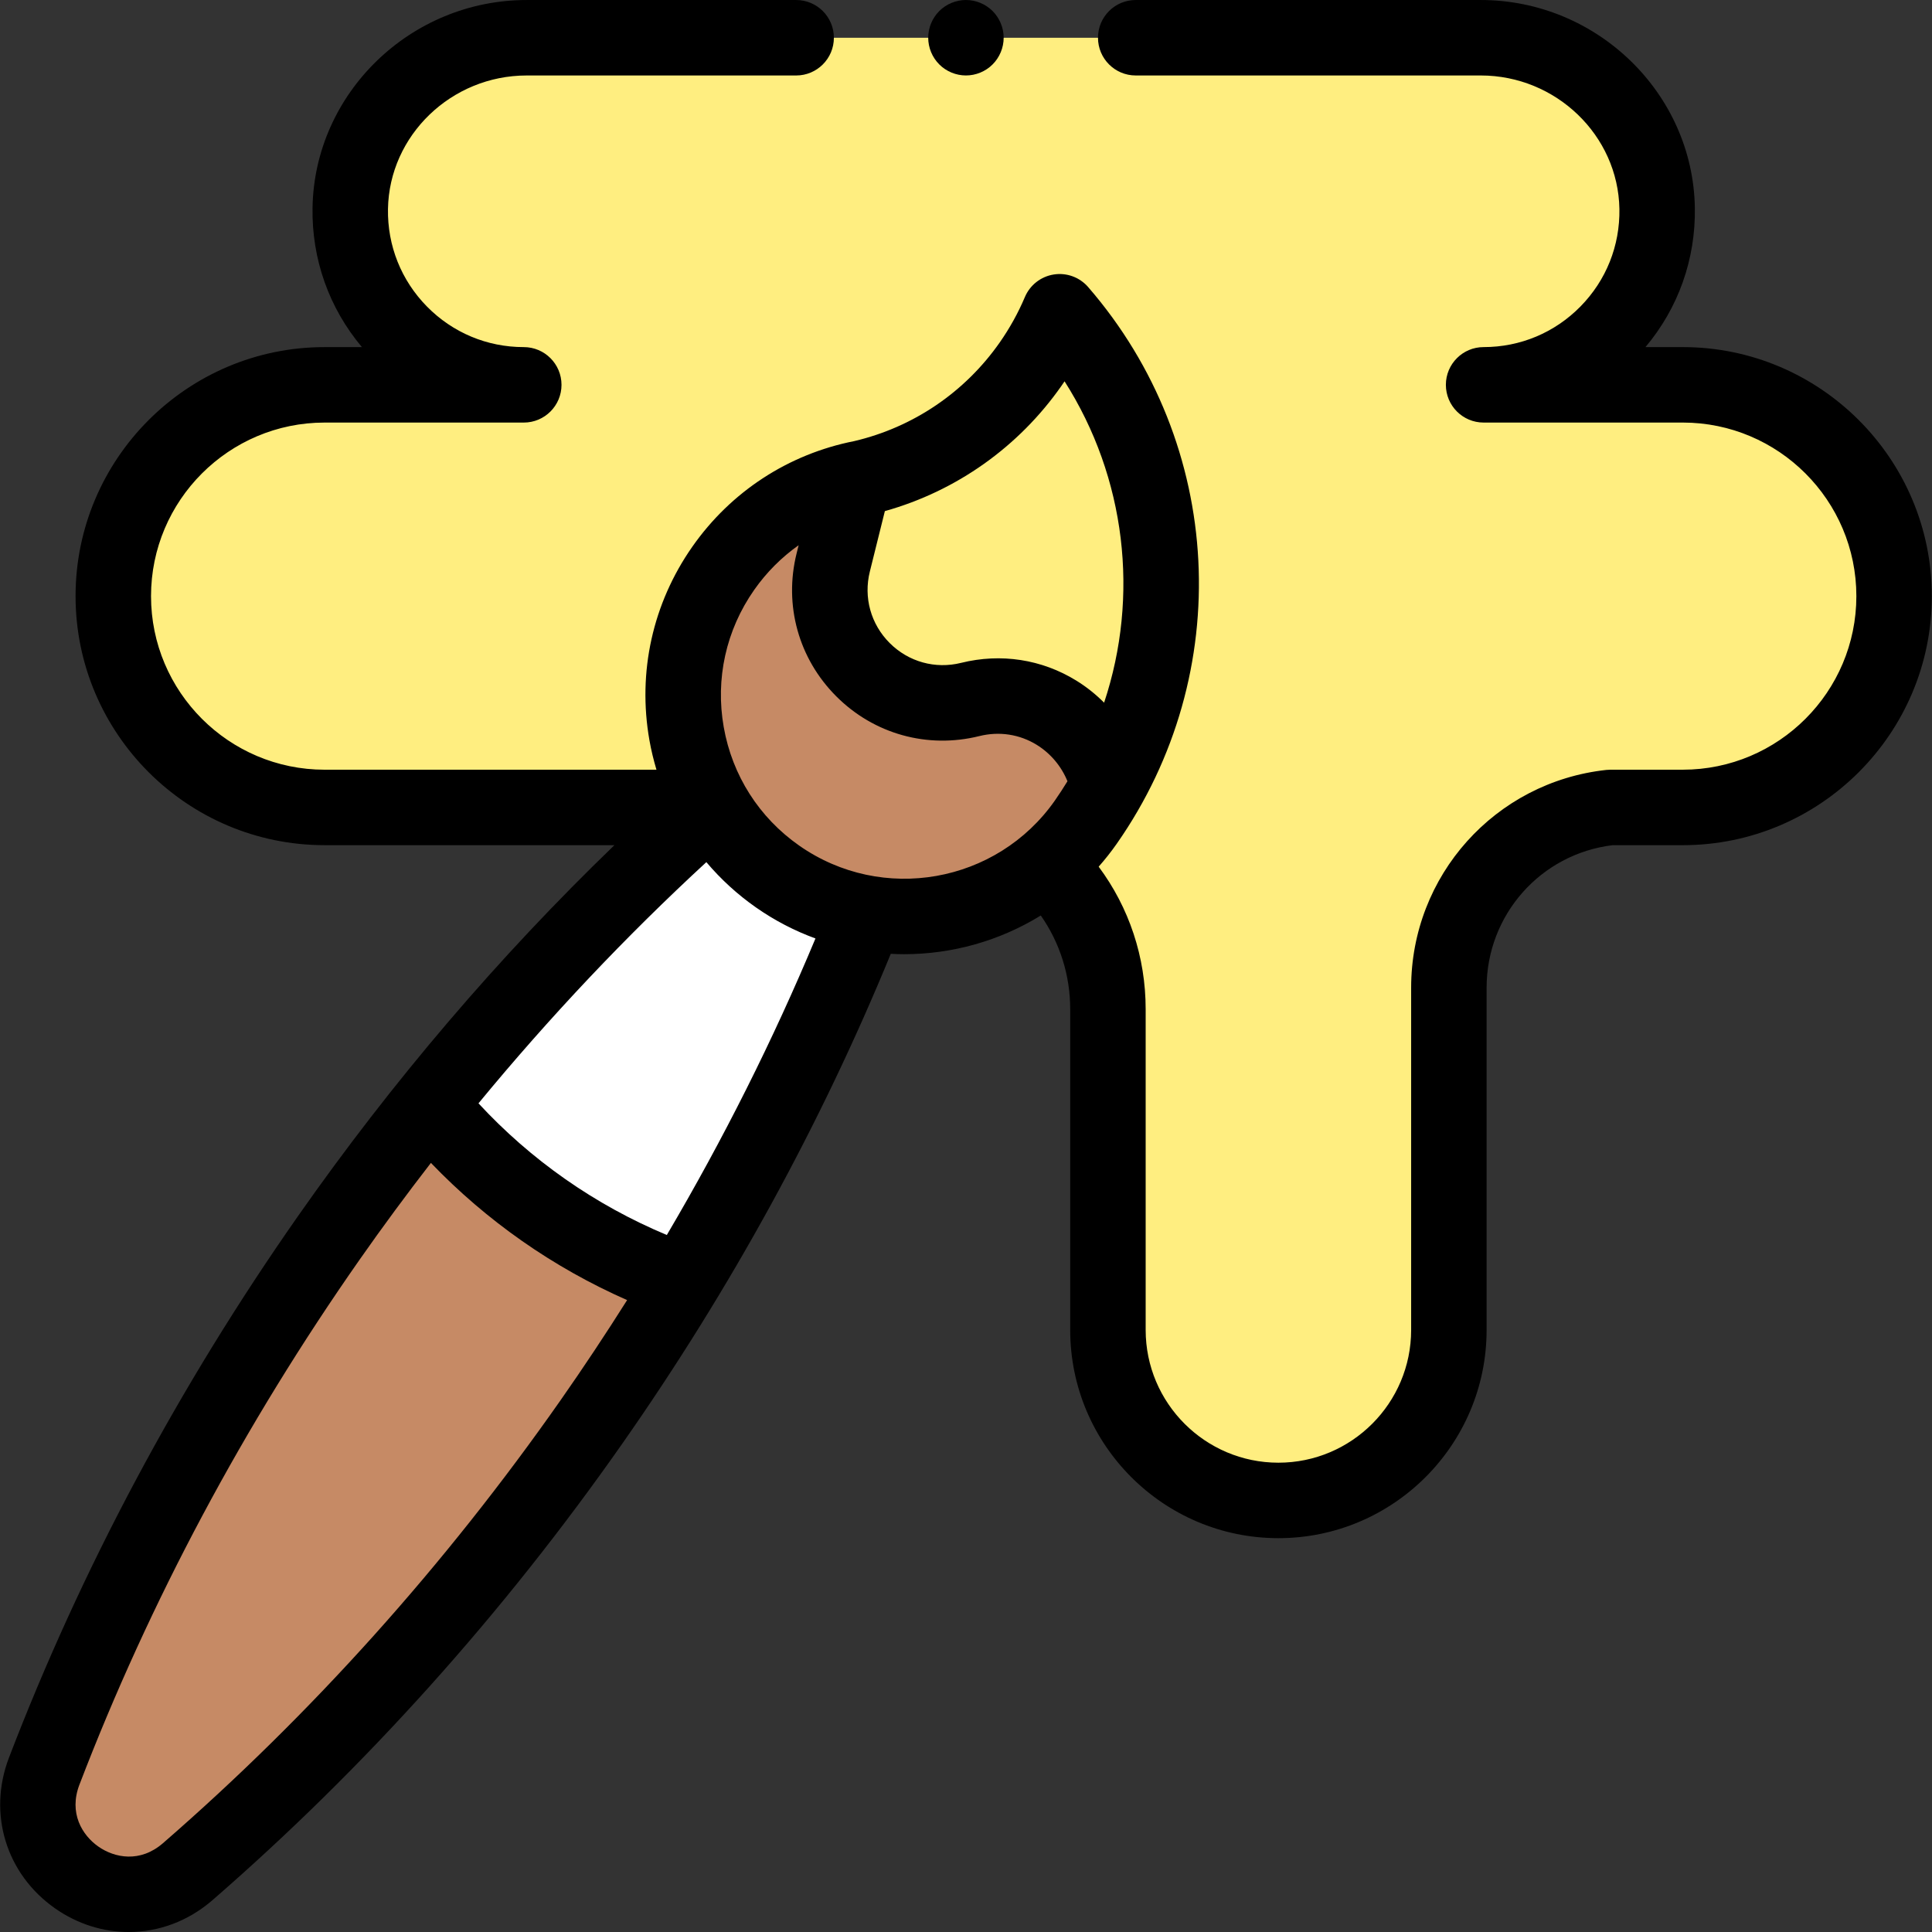
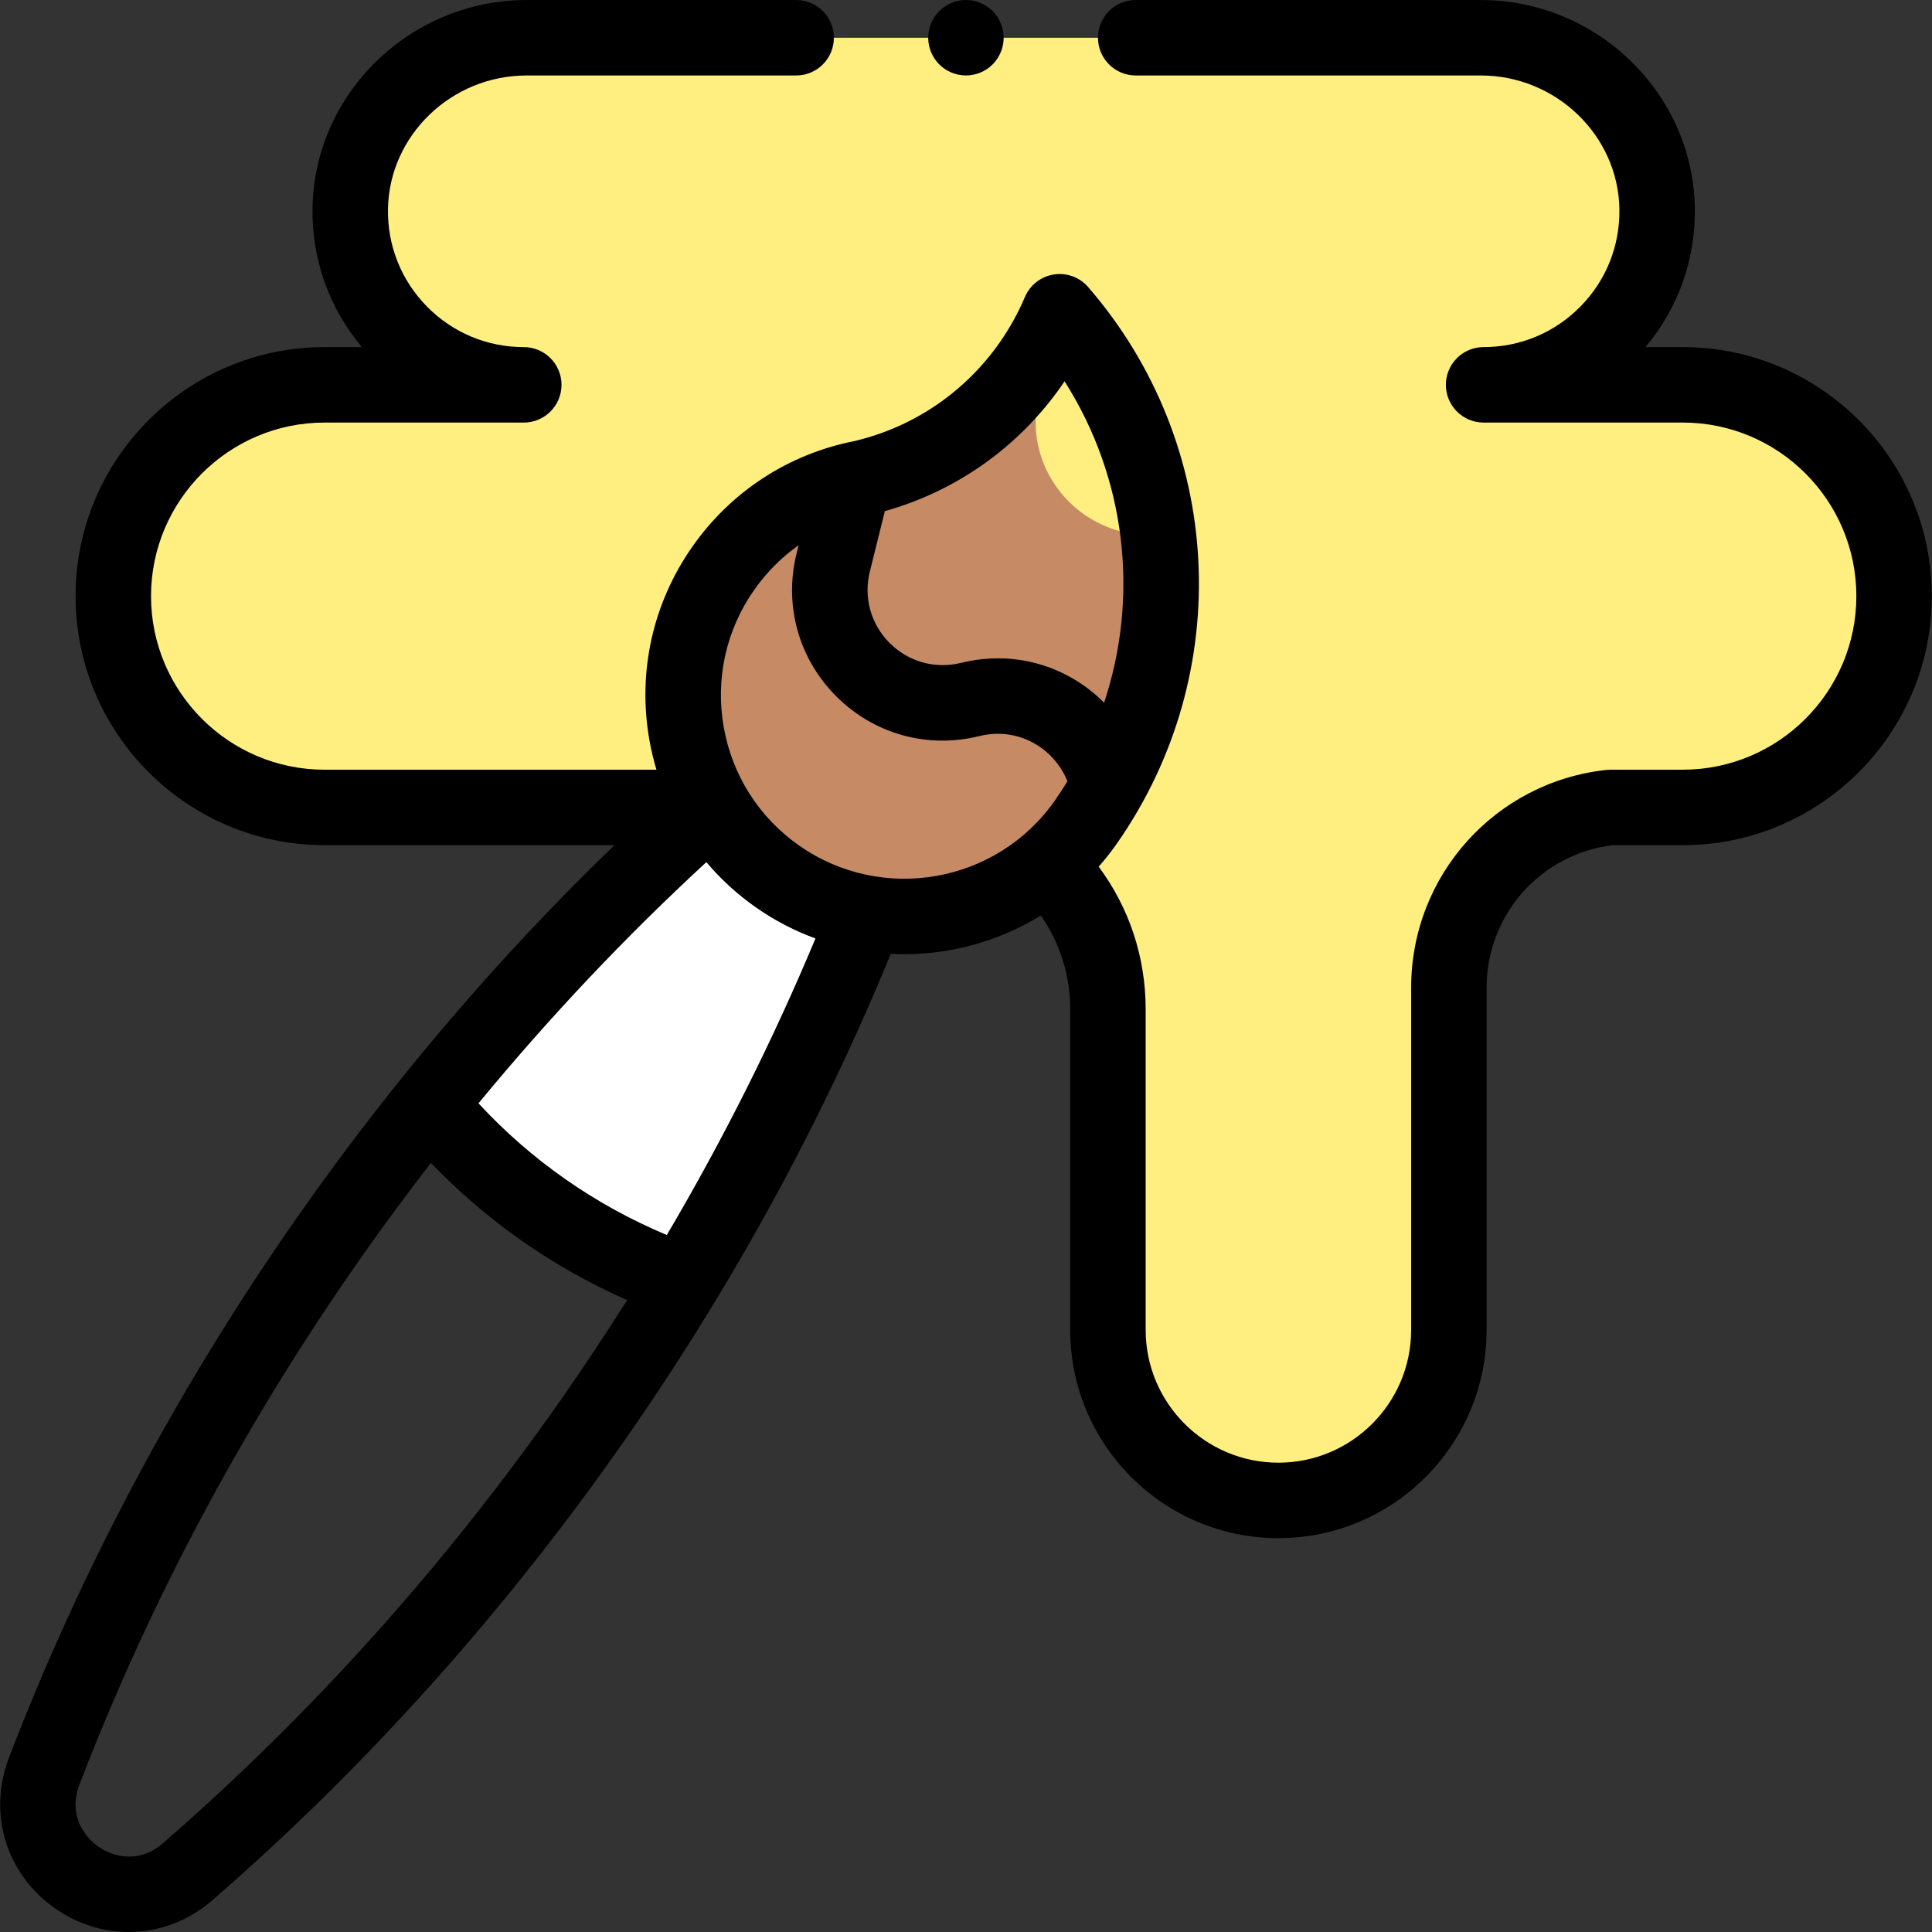
<svg xmlns="http://www.w3.org/2000/svg" id="Capa_1" enable-background="new 0 0 512.06 512.06" height="512" viewBox="0 0 512.06 512.06" width="512">
  <rect x="0" y="0" width="512.06" height="512.06" fill="#333333" stroke="none" />
  <g id="XMLID_1842_">
    <path id="XMLID_2637_" d="m446.01 101.995h-52.792c25.664 0 46.419-21.019 45.989-46.782-.421-25.22-21.523-45.21-46.747-45.21h-252.88c-25.223 0-46.326 19.99-46.747 45.21-.43 25.763 20.325 46.782 45.989 46.782h-52.79c-30.93 0-56.004 25.074-56.004 56.004 0 30.93 25.074 56.004 56.004 56.004h138.316 15.818c29.539 0 53.485 23.946 53.485 53.485v85.004c0 24.953 20.229 45.182 45.182 45.182 24.953 0 45.182-20.229 45.182-45.182v-90.708c0-24.771 18.737-45.158 42.809-47.781h19.187c30.93 0 56.004-25.074 56.004-56.004-.001-30.93-25.075-56.004-56.005-56.004z" fill="#ffee80" />
-     <path id="XMLID_2633_" d="m49.758 496.065c-18.821 16.35-46.967-3.358-38.041-26.637 18.501-48.247 43.619-95.907 75.44-141.352 47.878-68.376 105.656-124.209 168.029-165.876-17.821 72.863-50.525 146.253-98.403 214.629-31.82 45.445-68.015 85.349-107.025 119.236z" fill="#c68a65" />
    <path id="XMLID_2632_" d="m255.186 162.2c-51.235 34.226-99.364 78.019-141.458 130.462 8.594 10.439 18.73 19.9 30.347 28.034 11.679 8.178 24.107 14.491 36.928 19.001 34.869-57.476 59.549-117.663 74.183-177.497z" fill="#fff" />
    <path id="XMLID_2630_" d="m280.844 82.628c32.313 37.265 36.508 93.046 6.934 135.283-18.58 26.534-55.152 32.983-81.686 14.403s-32.983-55.152-14.403-81.686c9.072-12.956 22.43-21.138 36.819-23.941 17.463-4.049 33.546-14.327 44.637-30.168 3.107-4.437 5.67-9.094 7.699-13.891" fill="#c68a65" />
-     <path id="XMLID_2629_" d="m280.845 82.629c-2.031 4.796-4.593 9.453-7.7 13.891-11.092 15.84-27.175 26.118-44.637 30.167-.745.145-1.485.314-2.224.488l-5.445 21.908c-5.447 21.918 14.39 41.755 36.308 36.308 17.309-4.302 33.309 7.169 36.594 22.978 22.819-40.815 17.038-91.218-12.896-125.74z" fill="#ffee80" />
+     <path id="XMLID_2629_" d="m280.845 82.629l-5.445 21.908c-5.447 21.918 14.39 41.755 36.308 36.308 17.309-4.302 33.309 7.169 36.594 22.978 22.819-40.815 17.038-91.218-12.896-125.74z" fill="#ffee80" />
    <g id="XMLID_1909_">
-       <path id="XMLID_2625_" d="m280.844 82.628.001.001z" fill="#fff" />
-     </g>
+       </g>
    <g id="XMLID_522_">
      <g id="XMLID_524_">
        <path id="XMLID_525_" d="m280.844 82.628.001.001v-.001z" fill="none" />
      </g>
      <g id="XMLID_529_">
        <path id="XMLID_623_" d="m446.01 91.995h-9.893c8.697-10.327 13.317-23.287 13.089-36.949-.506-30.351-25.962-55.043-56.745-55.043h-91.447c-5.523 0-10 4.478-10 10s4.477 10 10 10h91.447c19.938 0 36.422 15.87 36.748 35.377.163 9.739-3.504 18.922-10.325 25.857-6.823 6.938-15.938 10.758-25.666 10.758-5.523 0-10 4.478-10 10s4.477 10 10 10h52.792c25.367 0 46.004 20.638 46.004 46.004s-20.637 46.004-46.004 46.004h-19.187c-.362 0-.724.02-1.083.059-29.489 3.214-51.727 28.028-51.727 57.723v90.708c0 19.399-15.783 35.182-35.182 35.182s-35.182-15.782-35.182-35.182v-85.005c0-13.807-4.372-26.917-12.456-37.782 1.684-1.91 3.283-3.926 4.777-6.059 31.667-45.226 28.555-105.908-7.569-147.568-2.262-2.608-5.709-3.869-9.118-3.326-3.41.539-6.3 2.799-7.646 5.978-1.783 4.212-4.032 8.268-6.683 12.055-9.233 13.186-22.917 22.459-38.545 26.124-17.453 3.449-32.686 13.382-42.911 27.984-10.518 15.021-14.557 33.239-11.373 51.299.469 2.66 1.104 5.262 1.864 7.812h-87.958c-25.367 0-46.004-20.638-46.004-46.004s20.638-46.004 46.004-46.004h52.791c5.523 0 10-4.478 10-10s-4.477-10-10-10c-9.729 0-18.843-3.82-25.666-10.758-6.821-6.936-10.487-16.118-10.325-25.857.326-19.507 16.811-35.377 36.748-35.377h71.434c5.523 0 10-4.478 10-10s-4.477-10-10-10h-71.433c-30.782 0-56.238 24.692-56.745 55.043-.228 13.662 4.392 26.622 13.089 36.949h-9.892c-36.395 0-66.004 29.609-66.004 66.004s29.609 66.004 66.004 66.004h76.814c-30.717 29.635-58.866 62.614-83.88 98.338-31.62 45.156-57.387 93.438-76.585 143.507-5.677 14.804-.768 30.859 12.216 39.95 5.983 4.189 12.767 6.262 19.517 6.262 7.898 0 15.749-2.839 22.203-8.445 40.479-35.164 77.038-75.891 108.659-121.05 28.699-40.986 52.596-84.614 71.119-129.768 1.181.061 2.362.102 3.543.102 12.7-.001 25.287-3.514 36.218-10.256 5.061 7.234 7.795 15.82 7.795 24.845v85.005c0 30.428 24.754 55.182 55.182 55.182s55.182-24.754 55.182-55.182v-90.708c0-19.296 14.315-35.448 33.384-37.781h18.612c36.395 0 66.004-29.609 66.004-66.004s-29.611-66.007-66.005-66.007zm-164.673 10.26c.276-.395.548-.791.817-1.189 16.257 25.539 19.894 56.875 10.481 85.172-2.206-2.212-4.667-4.185-7.357-5.845-9.162-5.654-20.009-7.324-30.544-4.707-6.857 1.705-13.936-.261-18.933-5.258s-6.963-12.075-5.259-18.933l3.984-16.03c18.941-5.308 35.456-16.993 46.811-33.21zm-132.745 268.839c-30.685 43.821-66.144 83.328-105.392 117.421-6.06 5.267-12.823 3.918-17.132.9-4.309-3.017-7.888-8.911-5.014-16.407 18.615-48.544 43.611-95.376 74.294-139.196 6.096-8.706 12.394-17.234 18.863-25.595 7.323 7.625 15.396 14.557 24.128 20.671 8.792 6.156 18.133 11.402 27.873 15.692-5.649 8.95-11.516 17.796-17.62 26.514zm28.146-43.767c-9.434-3.943-18.469-8.901-26.927-14.823-8.398-5.881-16.098-12.621-22.993-20.075 18.803-22.823 38.994-44.206 60.396-63.926 3.799 4.495 8.192 8.536 13.141 12.001 4.997 3.499 10.304 6.227 15.779 8.23-11.204 26.849-24.386 53.126-39.396 78.593zm35.09-103.204c-10.646-7.454-17.751-18.606-20.007-31.405-2.257-12.798.605-25.709 8.059-36.354 3.268-4.667 7.262-8.655 11.792-11.858l-.538 2.165c-3.411 13.729.523 27.896 10.526 37.899 10.002 10.001 24.17 13.935 37.899 10.525 5.267-1.312 10.672-.487 15.217 2.317 3.702 2.285 6.548 5.711 8.145 9.651-1.06 1.726-2.16 3.435-3.334 5.111-15.387 21.975-45.784 27.336-67.759 11.949z" />
        <path id="XMLID_627_" d="m256.014 20c2.63 0 5.21-1.061 7.07-2.93 1.86-1.86 2.93-4.431 2.93-7.07 0-2.63-1.07-5.21-2.93-7.07-1.86-1.859-4.44-2.93-7.07-2.93s-5.21 1.07-7.07 2.93-2.93 4.44-2.93 7.07c0 2.64 1.07 5.21 2.93 7.07 1.86 1.869 4.439 2.93 7.07 2.93z" />
      </g>
    </g>
  </g>
</svg>